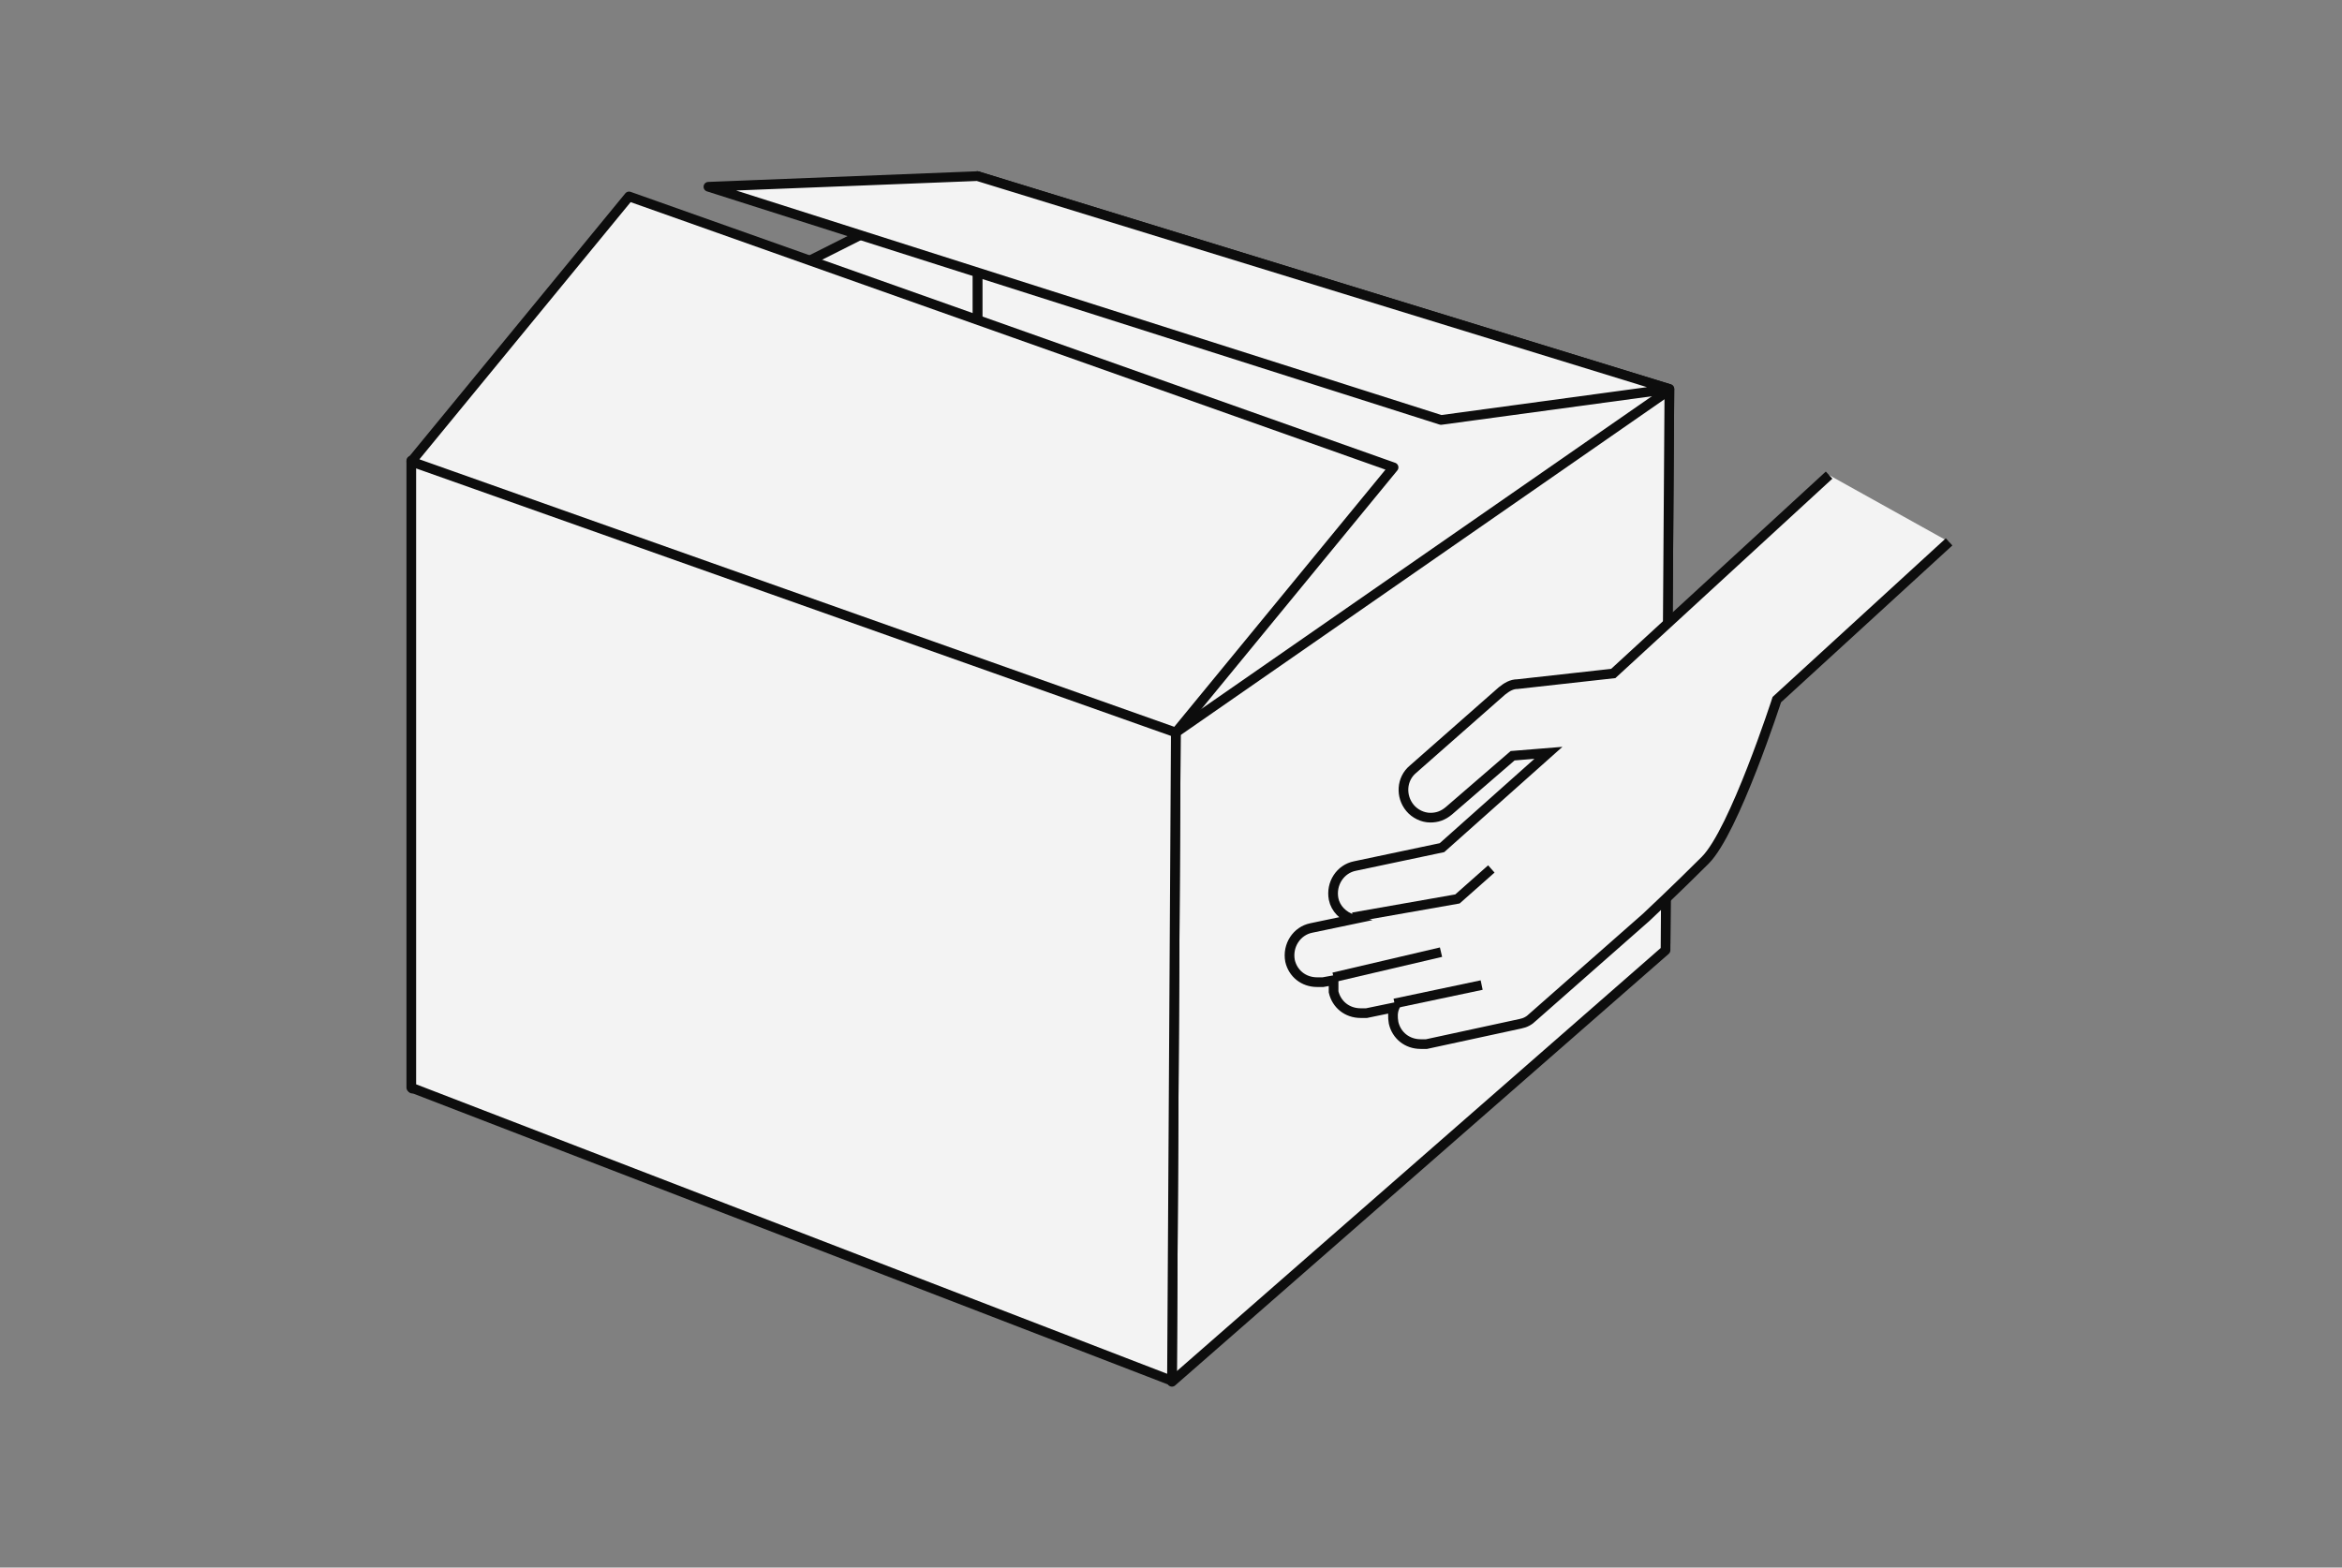
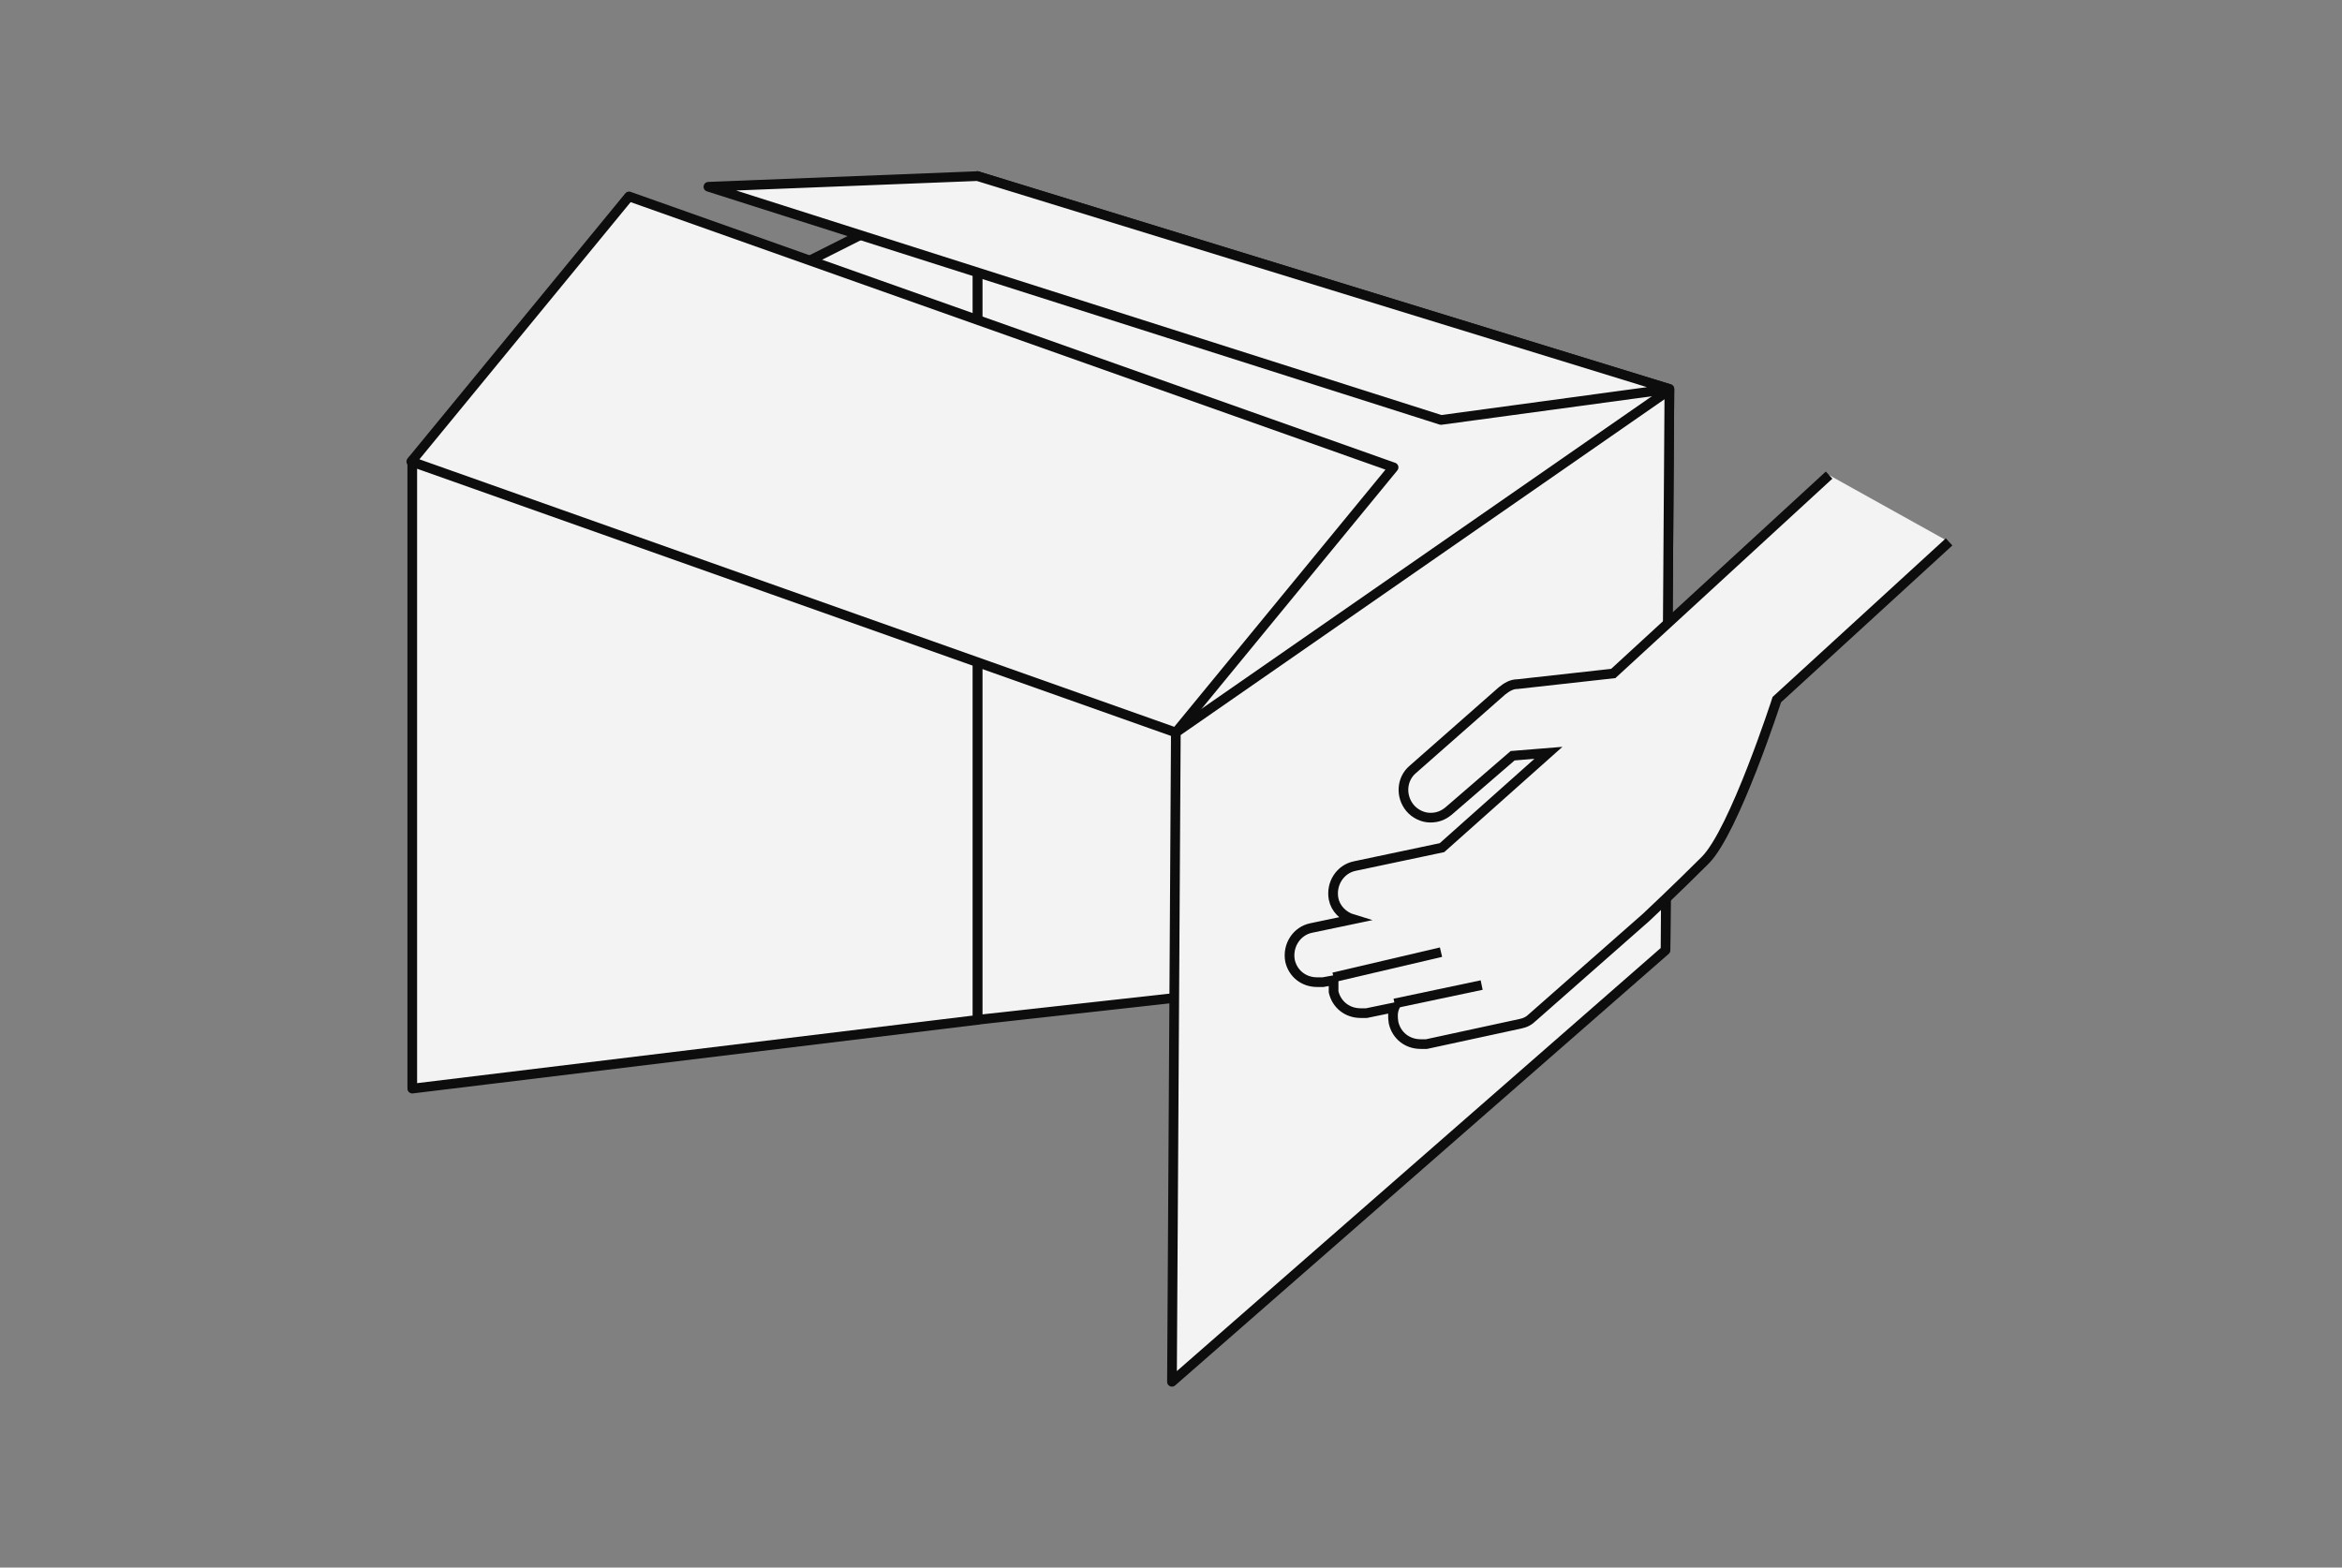
<svg xmlns="http://www.w3.org/2000/svg" version="1.1" viewBox="0 0 242 162">
  <rect x="0" y="0" width="242" height="162" fill="#808080" stroke="none" />
  <defs>
    <style>
      .cls-1, .cls-2 {
        fill: none;
      }

      .cls-3 {
        stroke-linecap: round;
        stroke-linejoin: round;
      }

      .cls-3, .cls-4 {
        fill: #fff;
      }

      .cls-3, .cls-4, .cls-2 {
        stroke: #000;
      }

      .cls-4, .cls-2 {
        stroke-miterlimit: 10;
      }

      .cls-5 {
        opacity: .9;
      }
    </style>
  </defs>
  <g>
    <g id="_レイヤー_1" data-name="レイヤー_1">
      <g>
        <rect class="cls-1" y="0" width="242" height="162" />
        <g class="cls-5">
          <g>
            <path class="cls-3" d="M100.9,105.4l71.2-7.9.4-57.3-71.5-22v87.1Z" />
            <path class="cls-3" d="M101,105.4l-58.4,7.1V47.6l58.4-29.4v87.1Z" />
            <path class="cls-3" d="M121.1,142.8l51-44.6.4-57.9-51,35.4-.4,67.1Z" />
-             <path class="cls-3" d="M121.5,75.6l-79-28v64.8l78.6,30.3.4-67.1Z" />
            <path class="cls-3" d="M144,48.3l-79-28-22.5,27.4,79,28,22.5-27.4Z" />
            <path class="cls-3" d="M73.2,19.3l75.7,24.1,23.6-3.2-71.5-22-27.8,1.1Z" />
          </g>
          <g>
            <path class="cls-4" d="M189,49.1l-22.3,20.5-9.9,1.1c-.6,0-1.1.3-1.6.7l-9.2,8.1c-1.2,1-1.3,2.8-.3,4,0,0,0,0,0,0,.5.6,1.3,1,2.1,1,.7,0,1.3-.2,1.9-.7l6.6-5.7,3.7-.3-11,9.8-9,1.9c-1.5.3-2.5,1.8-2.2,3.4,0,0,0,0,0,0,.2,1,1,1.8,2,2.1l-4.3.9c-1.5.3-2.5,1.8-2.2,3.4.3,1.3,1.4,2.2,2.8,2.2.2,0,.4,0,.6,0l1.1-.2c0,.4,0,.8,0,1.2.3,1.3,1.4,2.2,2.8,2.2.2,0,.4,0,.6,0l2.9-.6c-.2.5-.2,1-.1,1.6.3,1.3,1.4,2.2,2.8,2.2.2,0,.4,0,.6,0l9.7-2.1c.5-.1.9-.3,1.3-.7l11.7-10.3s3.1-2.9,6.1-5.9,7.4-16.6,7.4-16.6l17.8-16.3" />
-             <path class="cls-4" d="M154.1,89.8l-3.5,3.1-10.8,1.9" />
            <line class="cls-2" x1="148.9" y1="98.4" x2="137.8" y2="101" />
            <line class="cls-2" x1="153.1" y1="101.8" x2="144.1" y2="103.7" />
          </g>
        </g>
      </g>
    </g>
  </g>
</svg>